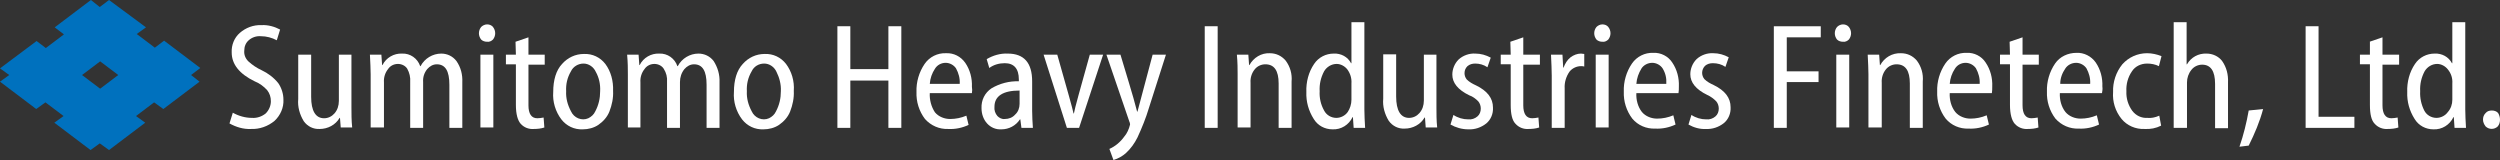
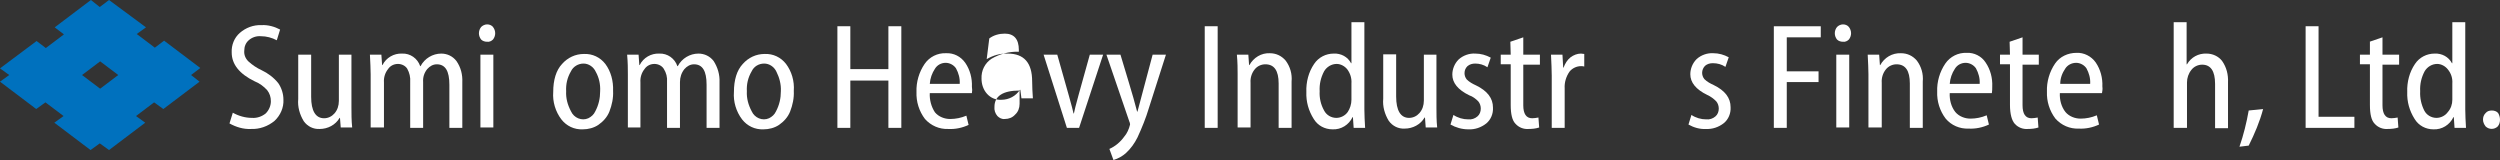
<svg xmlns="http://www.w3.org/2000/svg" version="1.1" id="レイヤー_1" x="0px" y="0px" viewBox="0 0 676.5 43.4" style="enable-background:new 0 0 676.5 43.4;" xml:space="preserve">
  <rect x="0" y="0" width="676.5" height="43.4" fill="#333333" stroke="none" />
  <style type="text/css">
	.st0{fill:#FFFFFF;}
	.st1{fill:#0071BE;}
</style>
  <title>brandlogo_corp_en</title>
  <g>
    <g id="レイヤー_1-2">
      <path class="st0" d="M62.1,33.4l0.9-2.9c1.6,0.9,3.4,1.4,5.2,1.4c1.4,0.1,2.7-0.4,3.7-1.2c0.9-0.9,1.4-2.1,1.4-3.3    c0-1.1-0.3-2.1-1-3c-0.9-1-2.1-1.9-3.4-2.4c-4.1-2-6.2-4.6-6.2-7.8c-0.1-2,0.7-4,2.2-5.3c1.6-1.4,3.7-2.2,5.9-2.1    c1.7-0.1,3.5,0.4,5,1.2l-0.9,2.9c-1.3-0.7-2.8-1.1-4.3-1.1c-1.2-0.1-2.4,0.3-3.3,1.1c-0.8,0.7-1.2,1.7-1.2,2.8    c-0.1,1.1,0.3,2.1,1.1,2.9c1.1,1,2.3,1.8,3.6,2.4c1.7,0.8,3.3,2,4.5,3.5c0.9,1.3,1.4,2.9,1.4,4.5c0.1,2.1-0.8,4.2-2.4,5.7    c-1.8,1.5-4.1,2.3-6.4,2.2C65.9,35,63.9,34.4,62.1,33.4z" />
      <path class="st0" d="M95.1,14.8v14.3c0,1.6,0,3.5,0.2,5.4h-3.1L92,31.9h-0.1c-1.1,1.9-3.2,3-5.4,3c-1.7,0.1-3.3-0.7-4.3-2.1    c-1.1-1.8-1.7-3.9-1.5-6v-12h3.5v11.4c0,3.8,1.2,5.8,3.5,5.8c1.1,0,2.1-0.5,2.8-1.3c0.8-0.9,1.2-2.1,1.2-3.4V14.8H95.1z" />
      <path class="st0" d="M100.3,34.6V20.1c0-1.4-0.1-3.2-0.2-5.3h3.1l0.2,2.8h0.1c1-2,3.1-3.2,5.3-3.1c2.2-0.1,4.2,1.3,4.9,3.4h0.1    c1.1-2.1,3.3-3.4,5.6-3.4c1.6,0,3.1,0.7,4.1,2c1.2,1.7,1.7,3.7,1.6,5.8v12.3h-3.5V22.9c0-3.7-1.1-5.5-3.4-5.5    c-1,0-1.9,0.5-2.6,1.3c-0.8,1-1.2,2.2-1.1,3.5v12.4h-3.5V22.2c0.1-1.3-0.2-2.5-0.8-3.6c-0.5-0.8-1.5-1.3-2.5-1.3    c-1.1,0-2.1,0.5-2.7,1.4c-0.8,1-1.2,2.3-1.1,3.6v12.2H100.3z" />
      <path class="st0" d="M134,9c0,0.6-0.2,1.2-0.6,1.7c-0.4,0.4-1,0.7-1.6,0.6c-0.6,0-1.2-0.2-1.6-0.6c-0.4-0.5-0.6-1.1-0.6-1.7    c0-0.6,0.2-1.2,0.6-1.7c0.4-0.4,1-0.7,1.6-0.7c0.6,0,1.2,0.2,1.6,0.7C133.8,7.8,134,8.4,134,9z M133.6,34.5H130V14.8h3.5V34.5z" />
-       <path class="st0" d="M139.5,11.3l3.5-1.2v4.7h4.4v2.7H143v11c0,2.3,0.8,3.5,2.4,3.5c0.6,0,1.1-0.1,1.7-0.2l0.2,2.7    c-0.9,0.3-1.9,0.4-2.9,0.4c-1.3,0.1-2.6-0.4-3.5-1.4c-0.8-0.9-1.3-2.6-1.3-5.1v-11h-2.7v-2.6h2.7L139.5,11.3z" />
      <path class="st0" d="M165.9,24.6c0.1,1.9-0.3,3.8-1,5.6c-0.6,1.5-1.7,2.7-3,3.6c-1.2,0.8-2.7,1.2-4.2,1.2    c-2.3,0.1-4.4-0.9-5.8-2.7c-1.6-2.1-2.4-4.8-2.2-7.4c0-3.3,0.8-5.9,2.4-7.6c1.5-1.7,3.6-2.7,5.9-2.7c2.3-0.1,4.4,0.9,5.8,2.7    C165.3,19.3,166,21.9,165.9,24.6z M153.2,24.7c-0.1,1.9,0.4,3.7,1.3,5.4c0.8,1.8,2.9,2.7,4.7,1.9c0.8-0.4,1.5-1,1.9-1.9    c0.9-1.7,1.3-3.5,1.3-5.4c0.1-1.9-0.3-3.7-1.2-5.3c-0.6-1.3-1.9-2.2-3.3-2.2c-1.4,0-2.8,0.8-3.4,2.1    C153.5,21,153.1,22.8,153.2,24.7L153.2,24.7z" />
      <path class="st0" d="M169.9,34.6V20.1c0-1.4,0-3.2-0.2-5.3h3.1l0.2,2.8h0.1c1-2,3.1-3.2,5.3-3.1c2.2-0.1,4.2,1.3,4.9,3.4h0.1    c1.1-2.1,3.3-3.4,5.6-3.4c1.6,0,3.1,0.7,4.1,2c1.1,1.7,1.7,3.7,1.6,5.8v12.3h-3.5V22.9c0-3.7-1.1-5.5-3.4-5.5    c-1,0-1.9,0.5-2.6,1.3c-0.8,1-1.2,2.2-1.2,3.5v12.4h-3.5V22.2c0.1-1.3-0.2-2.5-0.9-3.6c-0.5-0.8-1.5-1.3-2.5-1.3    c-1.1,0-2.1,0.5-2.7,1.4c-0.8,1-1.2,2.3-1.1,3.6v12.2H169.9z" />
      <path class="st0" d="M214.8,24.6c0.1,1.9-0.3,3.8-1,5.6c-0.6,1.5-1.7,2.7-3,3.6c-1.2,0.8-2.7,1.2-4.2,1.2    c-2.3,0.1-4.4-0.9-5.8-2.7c-1.6-2.1-2.4-4.8-2.2-7.4c0-3.3,0.8-5.9,2.4-7.6c1.5-1.7,3.6-2.7,5.9-2.7c2.3-0.1,4.4,0.9,5.8,2.7    C214.2,19.3,215,21.9,214.8,24.6z M202.1,24.7c-0.1,1.9,0.4,3.7,1.3,5.4c0.8,1.8,2.9,2.7,4.7,1.9c0.8-0.4,1.5-1,1.9-1.9    c0.9-1.7,1.3-3.5,1.3-5.4c0.1-1.9-0.4-3.7-1.2-5.3c-0.6-1.3-1.9-2.2-3.3-2.2c-1.5,0-2.8,0.8-3.4,2.1C202.4,21,202,22.8,202.1,24.7    z" />
      <path class="st0" d="M226.6,7.1h3.5v11.6h10.3V7.1h3.5v27.5h-3.5V21.8h-10.3v12.8h-3.5V7.1z" />
      <path class="st0" d="M263,25.2h-11.4c-0.1,1.8,0.4,3.7,1.4,5.2c1,1.2,2.6,1.8,4.1,1.8c1.5,0,3-0.3,4.4-0.9l0.6,2.5    c-1.7,0.8-3.6,1.2-5.5,1.1c-2.4,0.1-4.7-0.9-6.3-2.7c-1.6-2.1-2.4-4.7-2.3-7.3c-0.1-2.7,0.7-5.4,2.2-7.6c1.3-1.9,3.5-3,5.8-2.9    c2.1-0.1,4,0.9,5.2,2.6c1.3,1.9,1.9,4.2,1.8,6.5C263.1,24.1,263.1,24.6,263,25.2z M251.6,22.7h8.1c0.1-1.5-0.3-2.9-1-4.2    c-0.6-0.9-1.7-1.5-2.8-1.5c-1.2,0-2.3,0.6-2.9,1.6C252.2,19.8,251.7,21.2,251.6,22.7L251.6,22.7z" />
-       <path class="st0" d="M279.3,22v8c0,1.5,0.1,3.1,0.2,4.6h-3.1l-0.3-2.3h-0.1c-1.1,1.7-3,2.7-5,2.7c-1.5,0.1-2.9-0.5-3.9-1.6    c-1-1.1-1.5-2.6-1.5-4.1c-0.1-2.2,0.9-4.2,2.7-5.4c2.2-1.3,4.8-2,7.4-1.9v-0.5c0-2.9-1.3-4.4-3.8-4.4c-1.5,0-3,0.4-4.2,1.3L267,16    c1.7-1,3.7-1.6,5.7-1.5C277.1,14.5,279.3,17,279.3,22z M275.9,28.1v-3.6c-4.5,0-6.8,1.5-6.8,4.4c-0.1,0.9,0.2,1.8,0.8,2.5    c0.5,0.5,1.2,0.9,2,0.8c1.1,0,2.1-0.4,2.8-1.2C275.5,30.3,275.9,29.2,275.9,28.1L275.9,28.1z" />
+       <path class="st0" d="M279.3,22c0,1.5,0.1,3.1,0.2,4.6h-3.1l-0.3-2.3h-0.1c-1.1,1.7-3,2.7-5,2.7c-1.5,0.1-2.9-0.5-3.9-1.6    c-1-1.1-1.5-2.6-1.5-4.1c-0.1-2.2,0.9-4.2,2.7-5.4c2.2-1.3,4.8-2,7.4-1.9v-0.5c0-2.9-1.3-4.4-3.8-4.4c-1.5,0-3,0.4-4.2,1.3L267,16    c1.7-1,3.7-1.6,5.7-1.5C277.1,14.5,279.3,17,279.3,22z M275.9,28.1v-3.6c-4.5,0-6.8,1.5-6.8,4.4c-0.1,0.9,0.2,1.8,0.8,2.5    c0.5,0.5,1.2,0.9,2,0.8c1.1,0,2.1-0.4,2.8-1.2C275.5,30.3,275.9,29.2,275.9,28.1L275.9,28.1z" />
      <path class="st0" d="M282.4,14.8h3.7c2.7,9.5,4.2,14.8,4.4,15.9h0.1c0.2-1.3,1.7-6.6,4.3-15.9h3.6L292,34.6h-3.3L282.4,14.8z" />
      <path class="st0" d="M299.4,14.8h3.8c1.8,6,3,9.9,3.5,11.7c0.5,1.8,0.8,3,1,3.7h0.1l4.1-15.4h3.6l-4.6,14.4    c-0.8,2.7-1.9,5.4-3.1,8c-0.8,1.6-1.8,3-3.1,4.2c-1,0.9-2.1,1.5-3.4,1.9l-1.1-3c1.6-0.7,3-1.9,4-3.3c0.8-0.9,1.3-2.1,1.6-3.3    c0-0.3-0.1-0.6-0.2-0.8L299.4,14.8z" />
      <path class="st0" d="M326,7.1h3.5v27.5H326V7.1z" />
      <path class="st0" d="M334.9,34.6V20.1c0-1.4,0-3.2-0.2-5.3h3.1l0.2,2.8h0.1c1.1-2,3.2-3.3,5.5-3.2c1.7,0,3.2,0.7,4.3,2    c1.2,1.6,1.8,3.6,1.6,5.7v12.5H346v-12c0-3.5-1.2-5.2-3.6-5.2c-1.1,0-2.2,0.5-2.9,1.4c-0.8,1-1.2,2.3-1.1,3.6v12.1H334.9z" />
      <path class="st0" d="M365.7,6h3.5v23.6c0,1.5,0.1,3.2,0.2,5h-3.1l-0.2-2.9H366c-1,2.1-3.1,3.4-5.4,3.3c-2.1,0-4-1-5.1-2.8    c-1.4-2.2-2.1-4.7-2-7.3c-0.1-2.7,0.6-5.4,2.1-7.6c1.2-1.8,3.2-2.8,5.3-2.8c2-0.1,3.8,0.9,4.7,2.6h0.1L365.7,6z M365.7,27v-4.4    c0.1-1.4-0.3-2.7-1.1-3.8c-0.7-0.9-1.8-1.5-2.9-1.5c-1.4,0-2.7,0.8-3.4,2c-0.9,1.7-1.3,3.5-1.2,5.4c-0.1,1.8,0.3,3.6,1.2,5.2    c0.6,1.2,1.9,2,3.3,2c1.2,0,2.4-0.6,3.1-1.6C365.3,29.4,365.7,28.2,365.7,27L365.7,27z" />
      <path class="st0" d="M388.7,14.8v14.3c0,1.6,0,3.5,0.2,5.4h-3.1l-0.2-2.7h-0.1c-1.1,1.9-3.2,3-5.4,3c-1.7,0.1-3.3-0.7-4.3-2.1    c-1.1-1.8-1.7-3.9-1.5-6v-12h3.5v11.4c0,3.8,1.2,5.8,3.5,5.8c1.1,0,2.1-0.5,2.8-1.3c0.8-0.9,1.2-2.1,1.2-3.4V14.8H388.7z" />
      <path class="st0" d="M392.5,33.7l0.8-2.6c1.2,0.8,2.6,1.2,4,1.2c0.9,0.1,1.8-0.2,2.5-0.8c0.6-0.5,0.9-1.3,0.9-2.1    c0-0.7-0.2-1.4-0.7-2c-0.7-0.7-1.5-1.3-2.4-1.6c-3.1-1.5-4.6-3.4-4.6-5.6c0-1.5,0.6-3,1.7-4.1c1.2-1.1,2.9-1.7,4.5-1.6    c1.5,0,2.9,0.4,4.2,1.1l-0.9,2.6c-1-0.7-2.2-1-3.3-1c-0.8,0-1.5,0.2-2.1,0.7c-0.5,0.5-0.8,1.1-0.8,1.9c0,0.6,0.2,1.2,0.6,1.7    c0.7,0.7,1.6,1.2,2.5,1.6c3.1,1.5,4.6,3.5,4.6,6c0.1,1.7-0.6,3.3-1.8,4.3c-1.4,1.1-3.1,1.7-4.9,1.6    C395.6,35,393.9,34.5,392.5,33.7z" />
      <path class="st0" d="M408.7,11.3l3.5-1.2v4.7h4.5v2.7h-4.5v11c0,2.3,0.8,3.5,2.4,3.5c0.6,0,1.1-0.1,1.7-0.2l0.2,2.7    c-0.9,0.3-1.9,0.4-2.9,0.4c-1.3,0.1-2.6-0.4-3.5-1.4c-0.9-0.9-1.3-2.6-1.3-5.1v-11h-2.7v-2.6h2.7L408.7,11.3z" />
      <path class="st0" d="M419.9,34.6V20.5c0-1.6-0.1-3.5-0.2-5.7h3.1l0.2,3.5h0.1c0.4-1.1,1-2.1,1.9-2.8c0.8-0.6,1.8-1,2.8-1l0.9,0.1    V18c-0.3-0.1-0.6-0.1-0.9-0.1c-1.2,0-2.4,0.6-3.1,1.5c-0.9,1.3-1.4,2.9-1.3,4.5v10.7L419.9,34.6z" />
-       <path class="st0" d="M435.8,9c0,0.6-0.2,1.2-0.6,1.7c-0.4,0.4-1,0.7-1.6,0.6c-0.6,0-1.2-0.2-1.6-0.6c-0.4-0.5-0.6-1.1-0.6-1.7    c0-0.6,0.2-1.2,0.6-1.7c0.4-0.4,1-0.7,1.6-0.7c0.6,0,1.2,0.2,1.6,0.7C435.6,7.8,435.8,8.4,435.8,9z M435.3,34.5h-3.5V14.8h3.5    V34.5z" />
-       <path class="st0" d="M454.2,25.2h-11.4c-0.1,1.8,0.4,3.7,1.5,5.1c1,1.2,2.6,1.8,4.1,1.8c1.5,0,3-0.3,4.4-0.9l0.6,2.5    c-1.7,0.8-3.6,1.2-5.5,1.1c-2.4,0.1-4.7-0.9-6.2-2.7c-1.6-2.1-2.4-4.7-2.3-7.3c-0.1-2.7,0.7-5.4,2.2-7.6c1.3-1.9,3.5-3,5.8-2.9    c2-0.1,4,0.9,5.1,2.6c1.3,1.9,1.9,4.2,1.8,6.5C454.3,24.1,454.3,24.6,454.2,25.2z M442.8,22.7h8.1c0.1-1.5-0.2-2.9-1-4.2    c-0.6-0.9-1.7-1.5-2.8-1.5c-1.2,0-2.3,0.6-2.9,1.5C443.4,19.8,442.9,21.2,442.8,22.7L442.8,22.7z" />
      <path class="st0" d="M456.9,33.7l0.8-2.6c1.2,0.8,2.6,1.2,4,1.2c0.9,0.1,1.8-0.2,2.5-0.8c0.6-0.5,0.9-1.3,0.9-2.1    c0-0.7-0.2-1.4-0.7-2c-0.7-0.7-1.5-1.3-2.4-1.7c-3.1-1.5-4.6-3.4-4.6-5.6c0-1.5,0.6-3,1.7-4.1c1.2-1.1,2.9-1.7,4.5-1.6    c1.5,0,2.9,0.4,4.2,1.1l-0.9,2.6c-1-0.7-2.2-1-3.4-1c-0.8,0-1.5,0.2-2.1,0.7c-0.5,0.5-0.8,1.2-0.8,1.9c0,0.6,0.2,1.2,0.6,1.7    c0.7,0.7,1.6,1.2,2.5,1.6c3.1,1.5,4.6,3.5,4.6,6c0.1,1.7-0.6,3.3-1.8,4.3c-1.4,1.1-3.1,1.7-4.9,1.6C460,35,458.3,34.5,456.9,33.7z    " />
      <path class="st0" d="M480,34.6V7.1h12.7v3h-9.2v9.2h8.6v2.9h-8.6v12.4H480z" />
      <path class="st0" d="M500.9,9c0,0.6-0.2,1.2-0.6,1.7c-0.4,0.4-1,0.7-1.6,0.6c-0.6,0-1.2-0.2-1.6-0.6c-0.4-0.5-0.6-1.1-0.6-1.7    c0-0.6,0.2-1.2,0.6-1.7c0.4-0.4,1-0.7,1.6-0.7c0.6,0,1.2,0.2,1.6,0.7C500.7,7.8,500.9,8.4,500.9,9z M500.4,34.5h-3.5V14.8h3.5    V34.5z" />
      <path class="st0" d="M505.6,34.6V20.1c0-1.4-0.1-3.2-0.2-5.3h3.1l0.2,2.8h0.1c1.1-2,3.2-3.3,5.6-3.2c1.7,0,3.2,0.7,4.3,2    c1.2,1.6,1.8,3.6,1.6,5.7v12.5h-3.5v-12c0-3.5-1.2-5.2-3.6-5.2c-1.1,0-2.2,0.5-2.9,1.4c-0.8,1-1.2,2.3-1.1,3.6v12.1H505.6z" />
      <path class="st0" d="M539,25.2h-11.4c-0.1,1.8,0.4,3.7,1.5,5.1c1,1.2,2.6,1.8,4.1,1.8c1.5,0,3-0.3,4.4-0.9l0.6,2.5    c-1.7,0.8-3.6,1.2-5.5,1.1c-2.4,0.1-4.7-0.9-6.2-2.7c-1.6-2.1-2.4-4.7-2.3-7.3c-0.1-2.7,0.7-5.4,2.2-7.6c1.3-1.9,3.5-3,5.8-2.9    c2-0.1,4,0.9,5.1,2.6c1.3,1.9,1.9,4.2,1.8,6.5C539.1,24.1,539.1,24.6,539,25.2z M527.6,22.7h8.1c0.1-1.5-0.3-2.9-1-4.2    c-0.6-0.9-1.7-1.5-2.8-1.5c-1.2,0-2.3,0.6-2.9,1.6C528.2,19.8,527.7,21.2,527.6,22.7L527.6,22.7z" />
      <path class="st0" d="M543.8,11.3l3.5-1.2v4.7h4.4v2.7h-4.4v11c0,2.3,0.8,3.5,2.4,3.5c0.6,0,1.1-0.1,1.7-0.2l0.2,2.7    c-0.9,0.3-1.9,0.4-2.9,0.4c-1.3,0.1-2.6-0.4-3.5-1.4c-0.8-0.9-1.3-2.6-1.3-5.1v-11h-2.7v-2.6h2.7L543.8,11.3z" />
      <path class="st0" d="M568.8,25.2h-11.4c-0.1,1.8,0.4,3.7,1.5,5.1c1,1.2,2.6,1.8,4.1,1.8c1.5,0,3-0.3,4.4-0.9l0.6,2.5    c-1.7,0.8-3.6,1.2-5.5,1.1c-2.4,0.1-4.7-0.9-6.3-2.7c-1.6-2.1-2.4-4.7-2.3-7.3c-0.1-2.7,0.7-5.4,2.2-7.6c1.3-1.9,3.5-2.9,5.8-2.9    c2-0.1,4,0.9,5.2,2.6c1.3,1.9,1.9,4.2,1.8,6.5C569,24.1,568.9,24.6,568.8,25.2z M557.5,22.7h8.1c0.1-1.5-0.3-2.9-1-4.2    c-0.6-0.9-1.7-1.5-2.8-1.5c-1.2,0-2.3,0.6-2.9,1.5C558,19.8,557.5,21.2,557.5,22.7z" />
-       <path class="st0" d="M584.3,31.3l0.5,2.7c-1.4,0.7-2.9,1-4.5,0.9c-2.4,0.1-4.7-0.9-6.2-2.7c-1.7-2.1-2.5-4.7-2.3-7.3    c-0.1-2.7,0.8-5.4,2.5-7.5c1.7-1.9,4.1-3,6.7-3c1.3,0,2.7,0.3,3.9,0.8l-0.7,2.7c-1-0.5-2.1-0.7-3.2-0.7c-1.6,0-3.2,0.7-4.1,2.1    c-1.1,1.6-1.6,3.5-1.5,5.4c-0.1,1.9,0.5,3.8,1.6,5.3c1,1.3,2.5,2,4.1,1.9C582.1,32,583.2,31.8,584.3,31.3z" />
      <path class="st0" d="M588.2,34.6V6h3.5v11.4h0.1c1.1-1.9,3.1-3,5.3-2.9c1.6,0,3.2,0.7,4.2,2c1.2,1.7,1.7,3.7,1.6,5.8v12.4h-3.5    v-12c0-3.5-1.2-5.2-3.5-5.2c-1.1,0-2.2,0.5-2.9,1.4c-0.8,1-1.2,2.2-1.2,3.4v12.3H588.2z" />
      <path class="st0" d="M608.5,39.4l-2.5,0.3c1.1-3.2,1.9-6.4,2.5-9.8l3.9-0.4C611.5,32.9,610.1,36.2,608.5,39.4z" />
      <path class="st0" d="M623.9,34.6V7.1h3.5v24.5h9.7v3L623.9,34.6z" />
      <path class="st0" d="M641.2,11.3l3.5-1.2v4.7h4.5v2.7h-4.5v11c0,2.3,0.8,3.5,2.4,3.5c0.6,0,1.1-0.1,1.7-0.2l0.2,2.7    c-0.9,0.3-1.9,0.4-2.9,0.4c-1.3,0.1-2.6-0.4-3.5-1.4c-0.9-0.9-1.3-2.6-1.3-5.1v-11h-2.7v-2.6h2.7V11.3z" />
      <path class="st0" d="M663.6,6h3.5v23.6c0,1.5,0.1,3.2,0.2,5h-3.1l-0.2-2.9h-0.1c-1,2.1-3.1,3.4-5.4,3.3c-2.1,0-4-1-5.1-2.8    c-1.4-2.2-2.1-4.7-2-7.3c-0.1-2.7,0.6-5.4,2.1-7.6c1.2-1.8,3.2-2.8,5.3-2.8c2-0.1,3.8,0.9,4.7,2.6h0.1L663.6,6z M663.6,27v-4.4    c0.1-1.4-0.3-2.7-1.2-3.8c-0.7-0.9-1.8-1.5-2.9-1.5c-1.4,0-2.7,0.8-3.4,2c-0.9,1.7-1.3,3.5-1.2,5.4c-0.1,1.8,0.3,3.6,1.1,5.2    c0.6,1.2,1.9,2,3.3,2c1.2,0,2.4-0.6,3.1-1.6C663.2,29.4,663.6,28.2,663.6,27L663.6,27z" />
      <path class="st0" d="M676.5,32.4c0,0.7-0.2,1.3-0.6,1.8c-0.9,0.9-2.4,0.9-3.3,0c0,0,0,0,0,0c-0.4-0.5-0.7-1.2-0.7-1.8    c0-0.7,0.2-1.3,0.7-1.8c0.4-0.5,1-0.7,1.7-0.7c0.6,0,1.3,0.2,1.7,0.7C676.3,31.1,676.5,31.7,676.5,32.4z" />
      <path class="st1" d="M51.7,20.3l2.5-1.9l-9.8-7.4l-2.5,1.9l-4.9-3.7l2.5-1.8L29.5,0l-2.5,1.9L24.6,0l-9.8,7.4l2.5,1.9l-4.9,3.7    l-2.5-1.9L0,18.5l2.5,1.8L0,22.1l9.8,7.4l2.5-1.8l4.9,3.7l-2.5,1.8l9.8,7.4l2.5-1.8l2.5,1.8l9.8-7.4l-2.5-1.8l4.9-3.7l2.5,1.8    l9.8-7.4L51.7,20.3z M27.1,24l-4.9-3.7l4.9-3.7l4.9,3.7L27.1,24z" />
    </g>
  </g>
</svg>